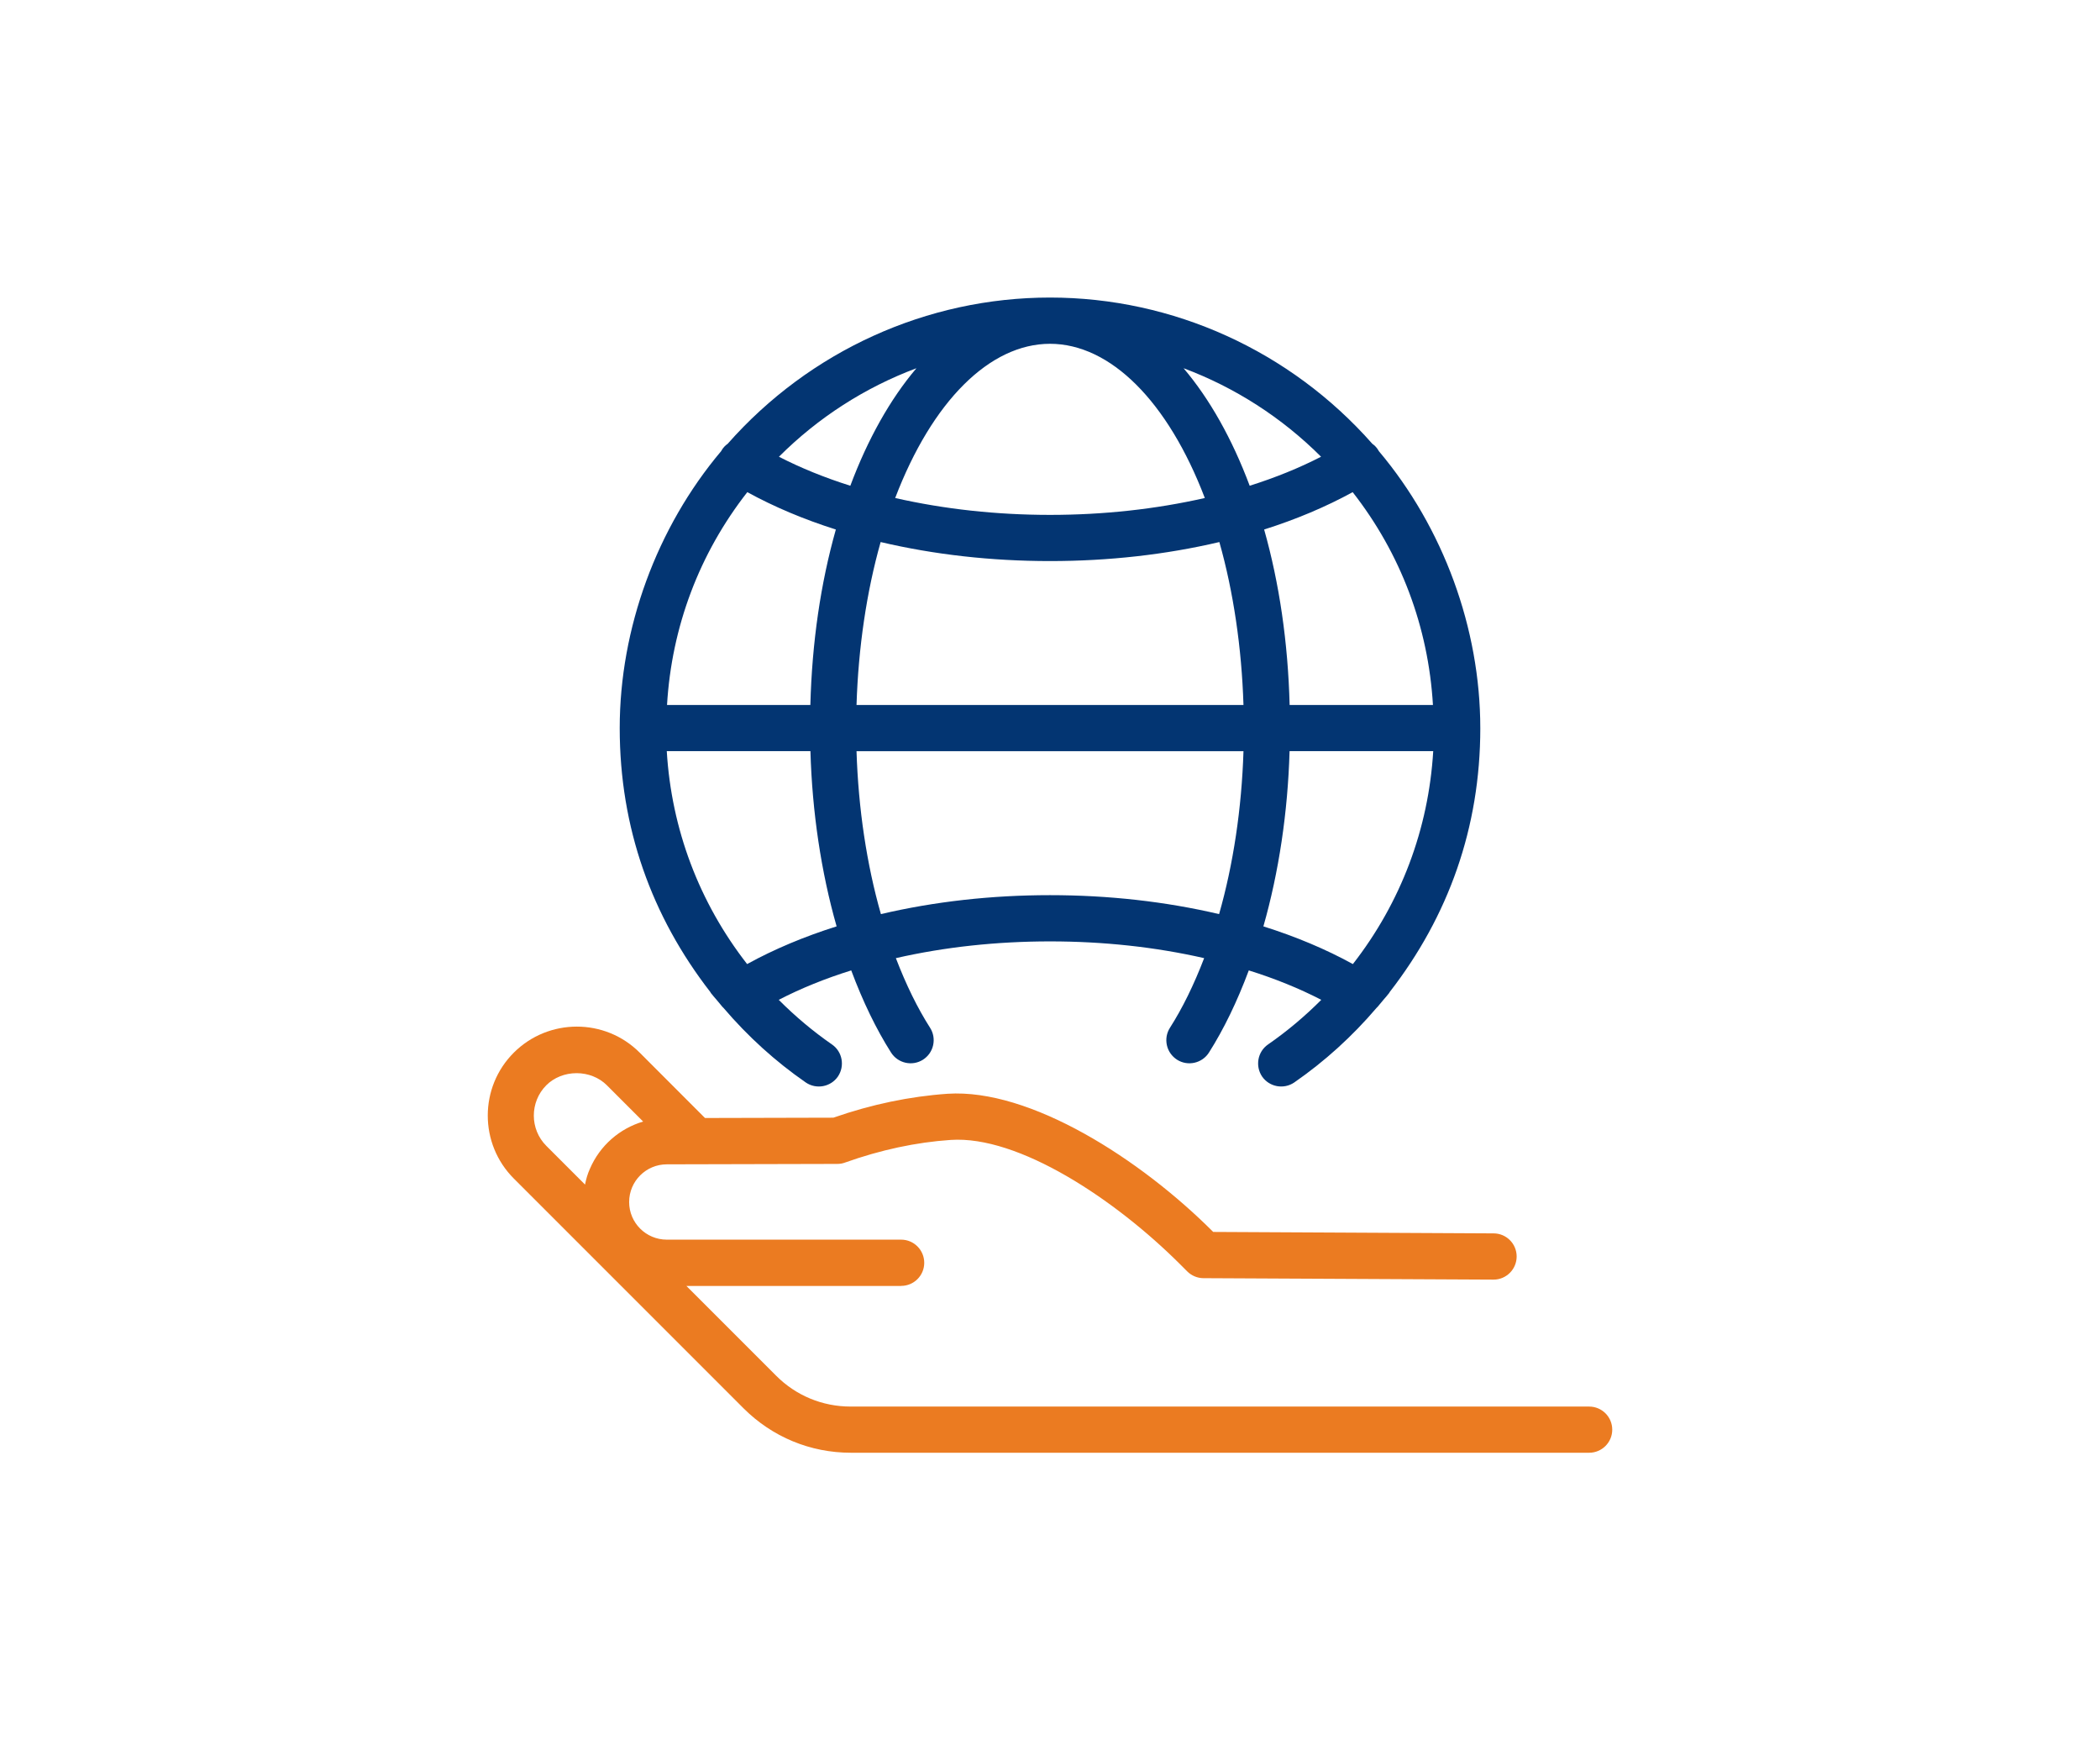
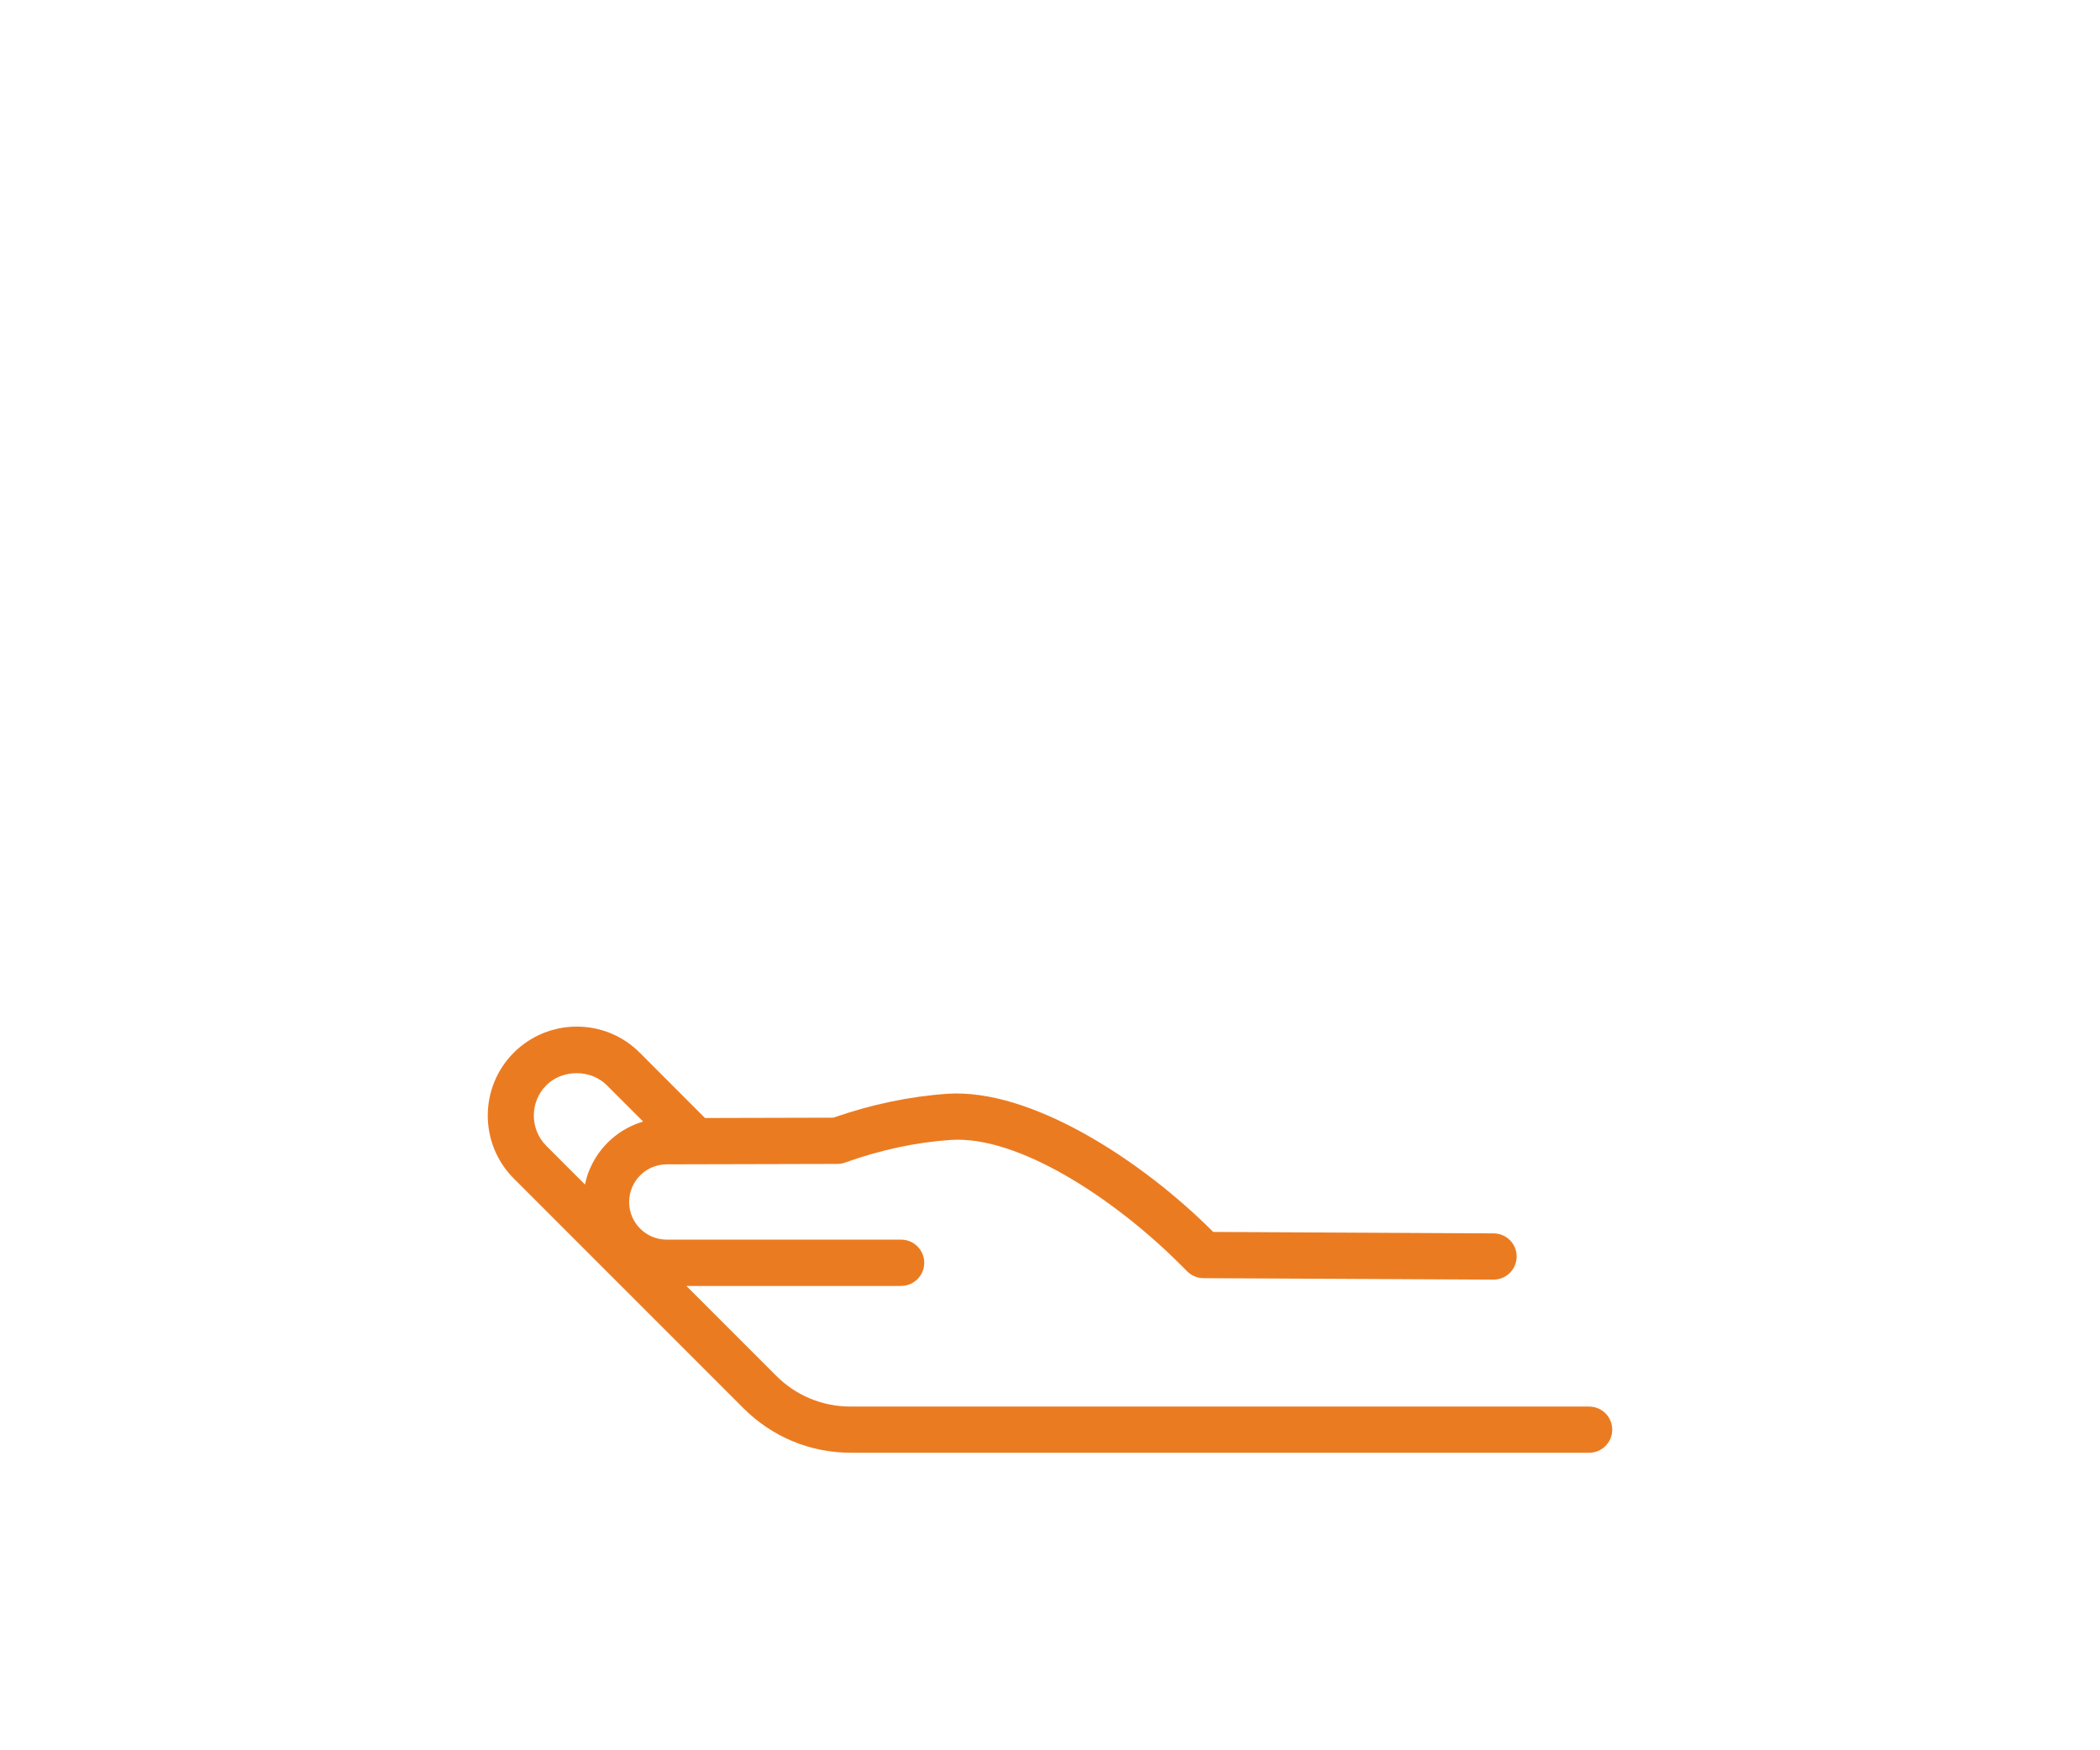
<svg xmlns="http://www.w3.org/2000/svg" id="uuid-1d8432a2-2bbb-403a-af63-a889ff1e8c79" viewBox="0 0 300 250">
  <path d="M227.022,200.905h-105.508c-4.026,0-7.806-1.565-10.64-4.41l-12.816-12.816h30.689l-.01-.01c1.821,0,3.297-1.476,3.297-3.297,0-1.821-1.476-3.307-3.297-3.307h-33.476c-2.973,0-5.384-2.402-5.384-5.374s2.412-5.384,5.384-5.384l24.352-.059c.413,0,.778-.069,1.112-.197,5.05-1.801,10.129-2.894,15.08-3.229,9.705-.659,23.486,8.465,32.827,17.806l.974.974c.61.61,1.457.965,2.323.965l41.439.207c1.821,0,3.297-1.486,3.297-3.307,0-1.821-1.476-3.297-3.297-3.297l-40.052-.207c-10.365-10.384-26.133-20.503-37.945-19.735-5.394.374-10.886,1.516-16.32,3.416l-18.339.046-9.328-9.337c-4.951-4.961-13.022-4.951-17.983,0-4.961,4.951-4.961,13.022,0,17.983l32.827,32.827c4.095,4.085,9.528,6.339,15.316,6.339h105.479c1.821,0,3.297-1.476,3.297-3.297,0-1.821-1.476-3.297-3.297-3.297ZM78.047,155.007c1.093-1.093,2.667-1.723,4.321-1.723s3.229.63,4.321,1.723l5.188,5.188c-3.356.992-6.173,3.424-7.601,6.742-.328.71-.544,1.47-.701,2.26l-5.528-5.528c-2.382-2.382-2.382-6.27,0-8.662Z" fill="#eb7b21" stroke-width="0" />
-   <path d="M211.47,104c0-14.223-5.276-28.634-14.489-39.559l-.069-.118c-.217-.374-.512-.689-.866-.935-11.713-13.278-28.466-20.887-46.046-20.887s-34.333,7.609-46.046,20.887c-.354.246-.65.561-.866.935l-.069.118c-9.213,10.926-14.489,25.336-14.489,39.559s4.567,26.891,12.924,37.67c.029.049.069.108.098.157h-.01s.079.108.197.236c.069.089.138.167.207.256l.473.551c.256.315.512.62.778.935l.167.167c3.475,4.075,7.422,7.648,11.743,10.64,1.496,1.024,3.553.65,4.587-.837,1.024-1.506.65-3.563-.837-4.587-2.687-1.86-5.246-4.006-7.609-6.378,3.16-1.634,6.634-3.041,10.355-4.203,1.673,4.479,3.583,8.416,5.689,11.733.975,1.536,3.022,1.998,4.557,1.024.748-.482,1.27-1.221,1.457-2.087.187-.856.029-1.742-.443-2.48-1.772-2.776-3.416-6.113-4.882-9.942,6.992-1.593,14.388-2.39,22.019-2.392,7.631.001,15.027.798,22.019,2.392-1.467,3.829-3.11,7.166-4.882,9.942-.472.738-.63,1.624-.443,2.48.187.866.709,1.604,1.457,2.087,1.536.974,3.583.512,4.557-1.024,2.106-3.317,4.016-7.254,5.689-11.733,3.721,1.162,7.195,2.569,10.355,4.203-2.362,2.372-4.922,4.518-7.609,6.378-1.486,1.024-1.86,3.081-.837,4.587,1.034,1.486,3.091,1.86,4.587.837,4.321-2.992,8.268-6.565,11.743-10.64l.167-.167c.266-.315.522-.62.778-.935l.473-.551c.069-.089.138-.167.207-.256.118-.128.197-.236.197-.236h-.01c.03-.049.069-.108.098-.157,8.357-10.778,12.924-23.446,12.924-37.67ZM204.708,100.692h-20.464l-.01.01c-.236-8.957-1.467-17.373-3.642-25.07,4.577-1.447,8.819-3.238,12.648-5.335,6.861,8.77,10.808,19.243,11.467,30.396ZM150,49.105c8.629.006,16.844,8.214,22.117,22.028-7.025,1.594-14.463,2.411-22.117,2.411-7.654-.001-15.092-.818-22.117-2.411,5.274-13.814,13.489-22.022,22.117-22.028ZM106.759,70.297c3.829,2.097,8.071,3.888,12.648,5.335-2.175,7.697-3.406,16.113-3.642,25.07l-.01-.01h-20.464c.659-11.152,4.607-21.625,11.467-30.396ZM106.73,137.702c-6.861-8.81-10.808-19.283-11.477-30.415h20.523c.246,8.701,1.536,17.314,3.74,25.031-4.626,1.457-8.918,3.258-12.786,5.384ZM121.475,69.382c-3.681-1.161-7.097-2.549-10.197-4.144,5.597-5.597,12.315-9.906,19.642-12.642-3.728,4.389-6.946,10.106-9.445,16.786ZM174.155,130.566c-7.678-1.801-15.798-2.707-24.155-2.707s-16.477.906-24.155,2.707c-2.028-7.087-3.229-15.089-3.484-23.269h55.279c-.256,8.18-1.457,16.182-3.484,23.269ZM150,100.692h-27.639c.256-8.17,1.437-16.182,3.445-23.269,7.668,1.801,15.808,2.717,24.194,2.717s16.527-.915,24.194-2.717c2.008,7.087,3.189,15.099,3.445,23.269h-27.639ZM169.081,52.595c7.327,2.737,14.045,7.046,19.642,12.642-3.101,1.595-6.516,2.982-10.197,4.144-2.499-6.681-5.716-12.397-9.445-16.786ZM193.27,137.702c-3.868-2.126-8.16-3.927-12.786-5.384,2.205-7.717,3.494-16.33,3.74-25.031h20.523c-.669,11.133-4.616,21.606-11.477,30.415Z" fill="#033572" stroke-width="0" />
</svg>